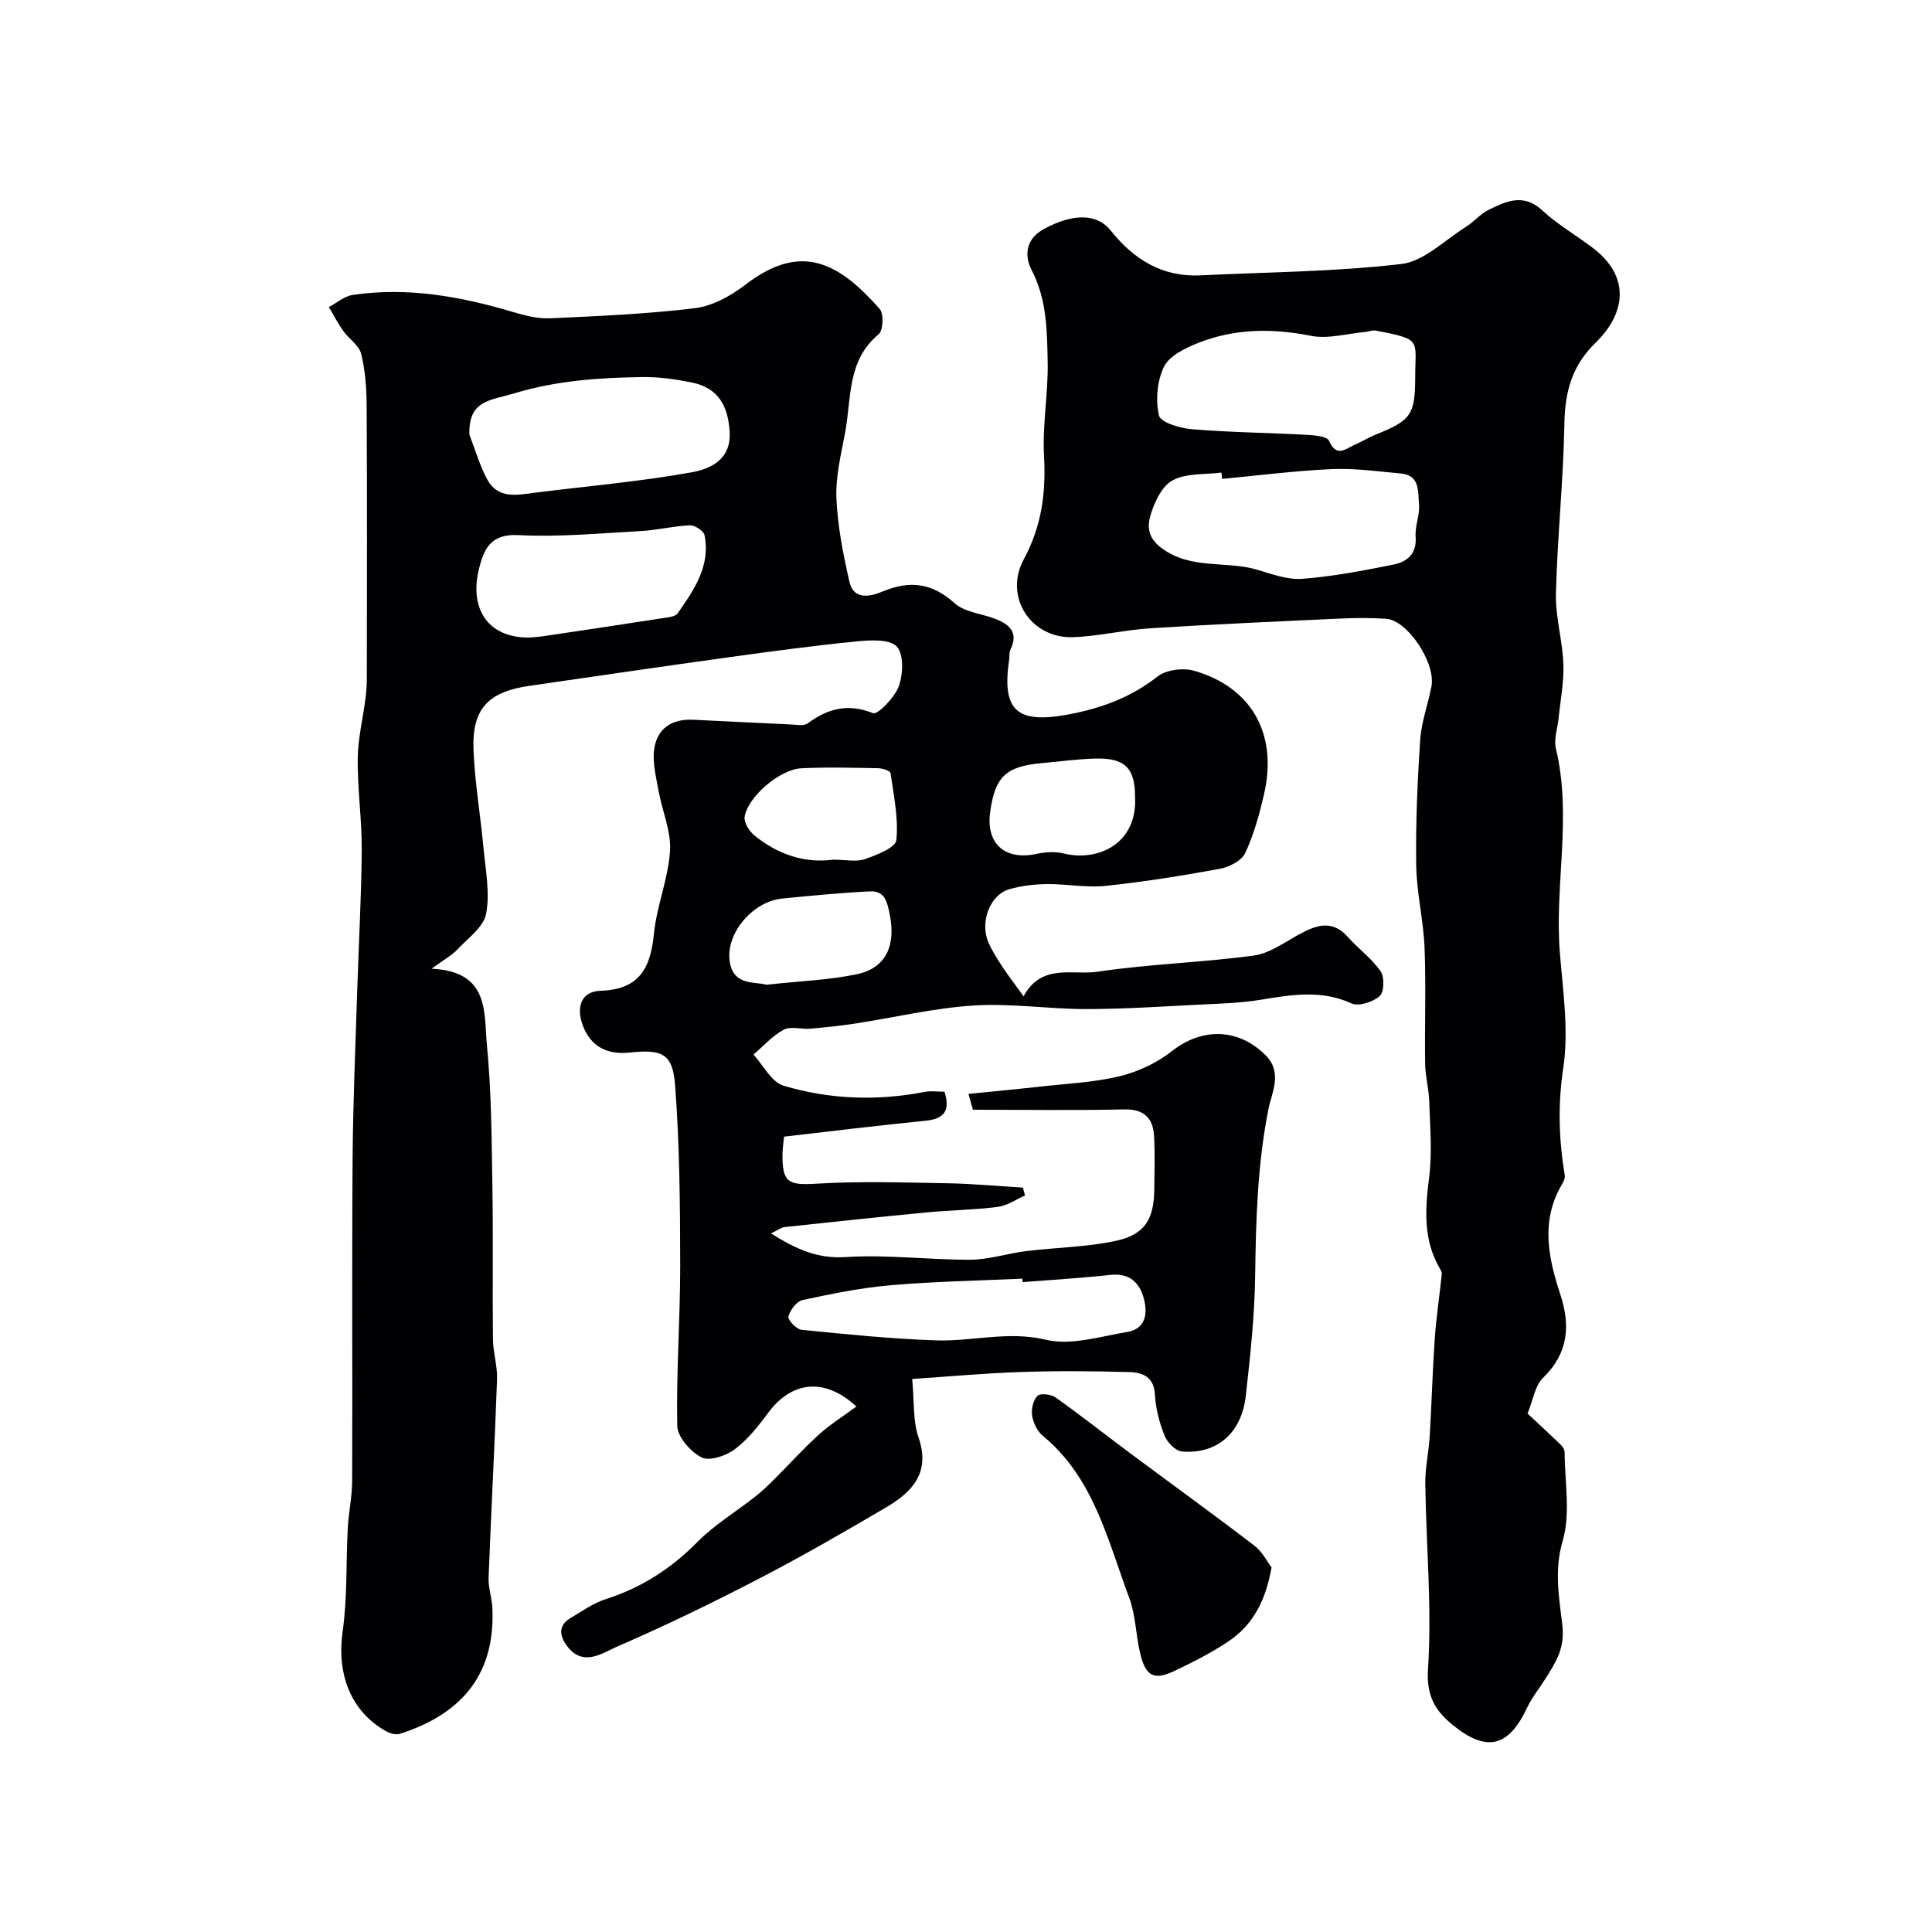
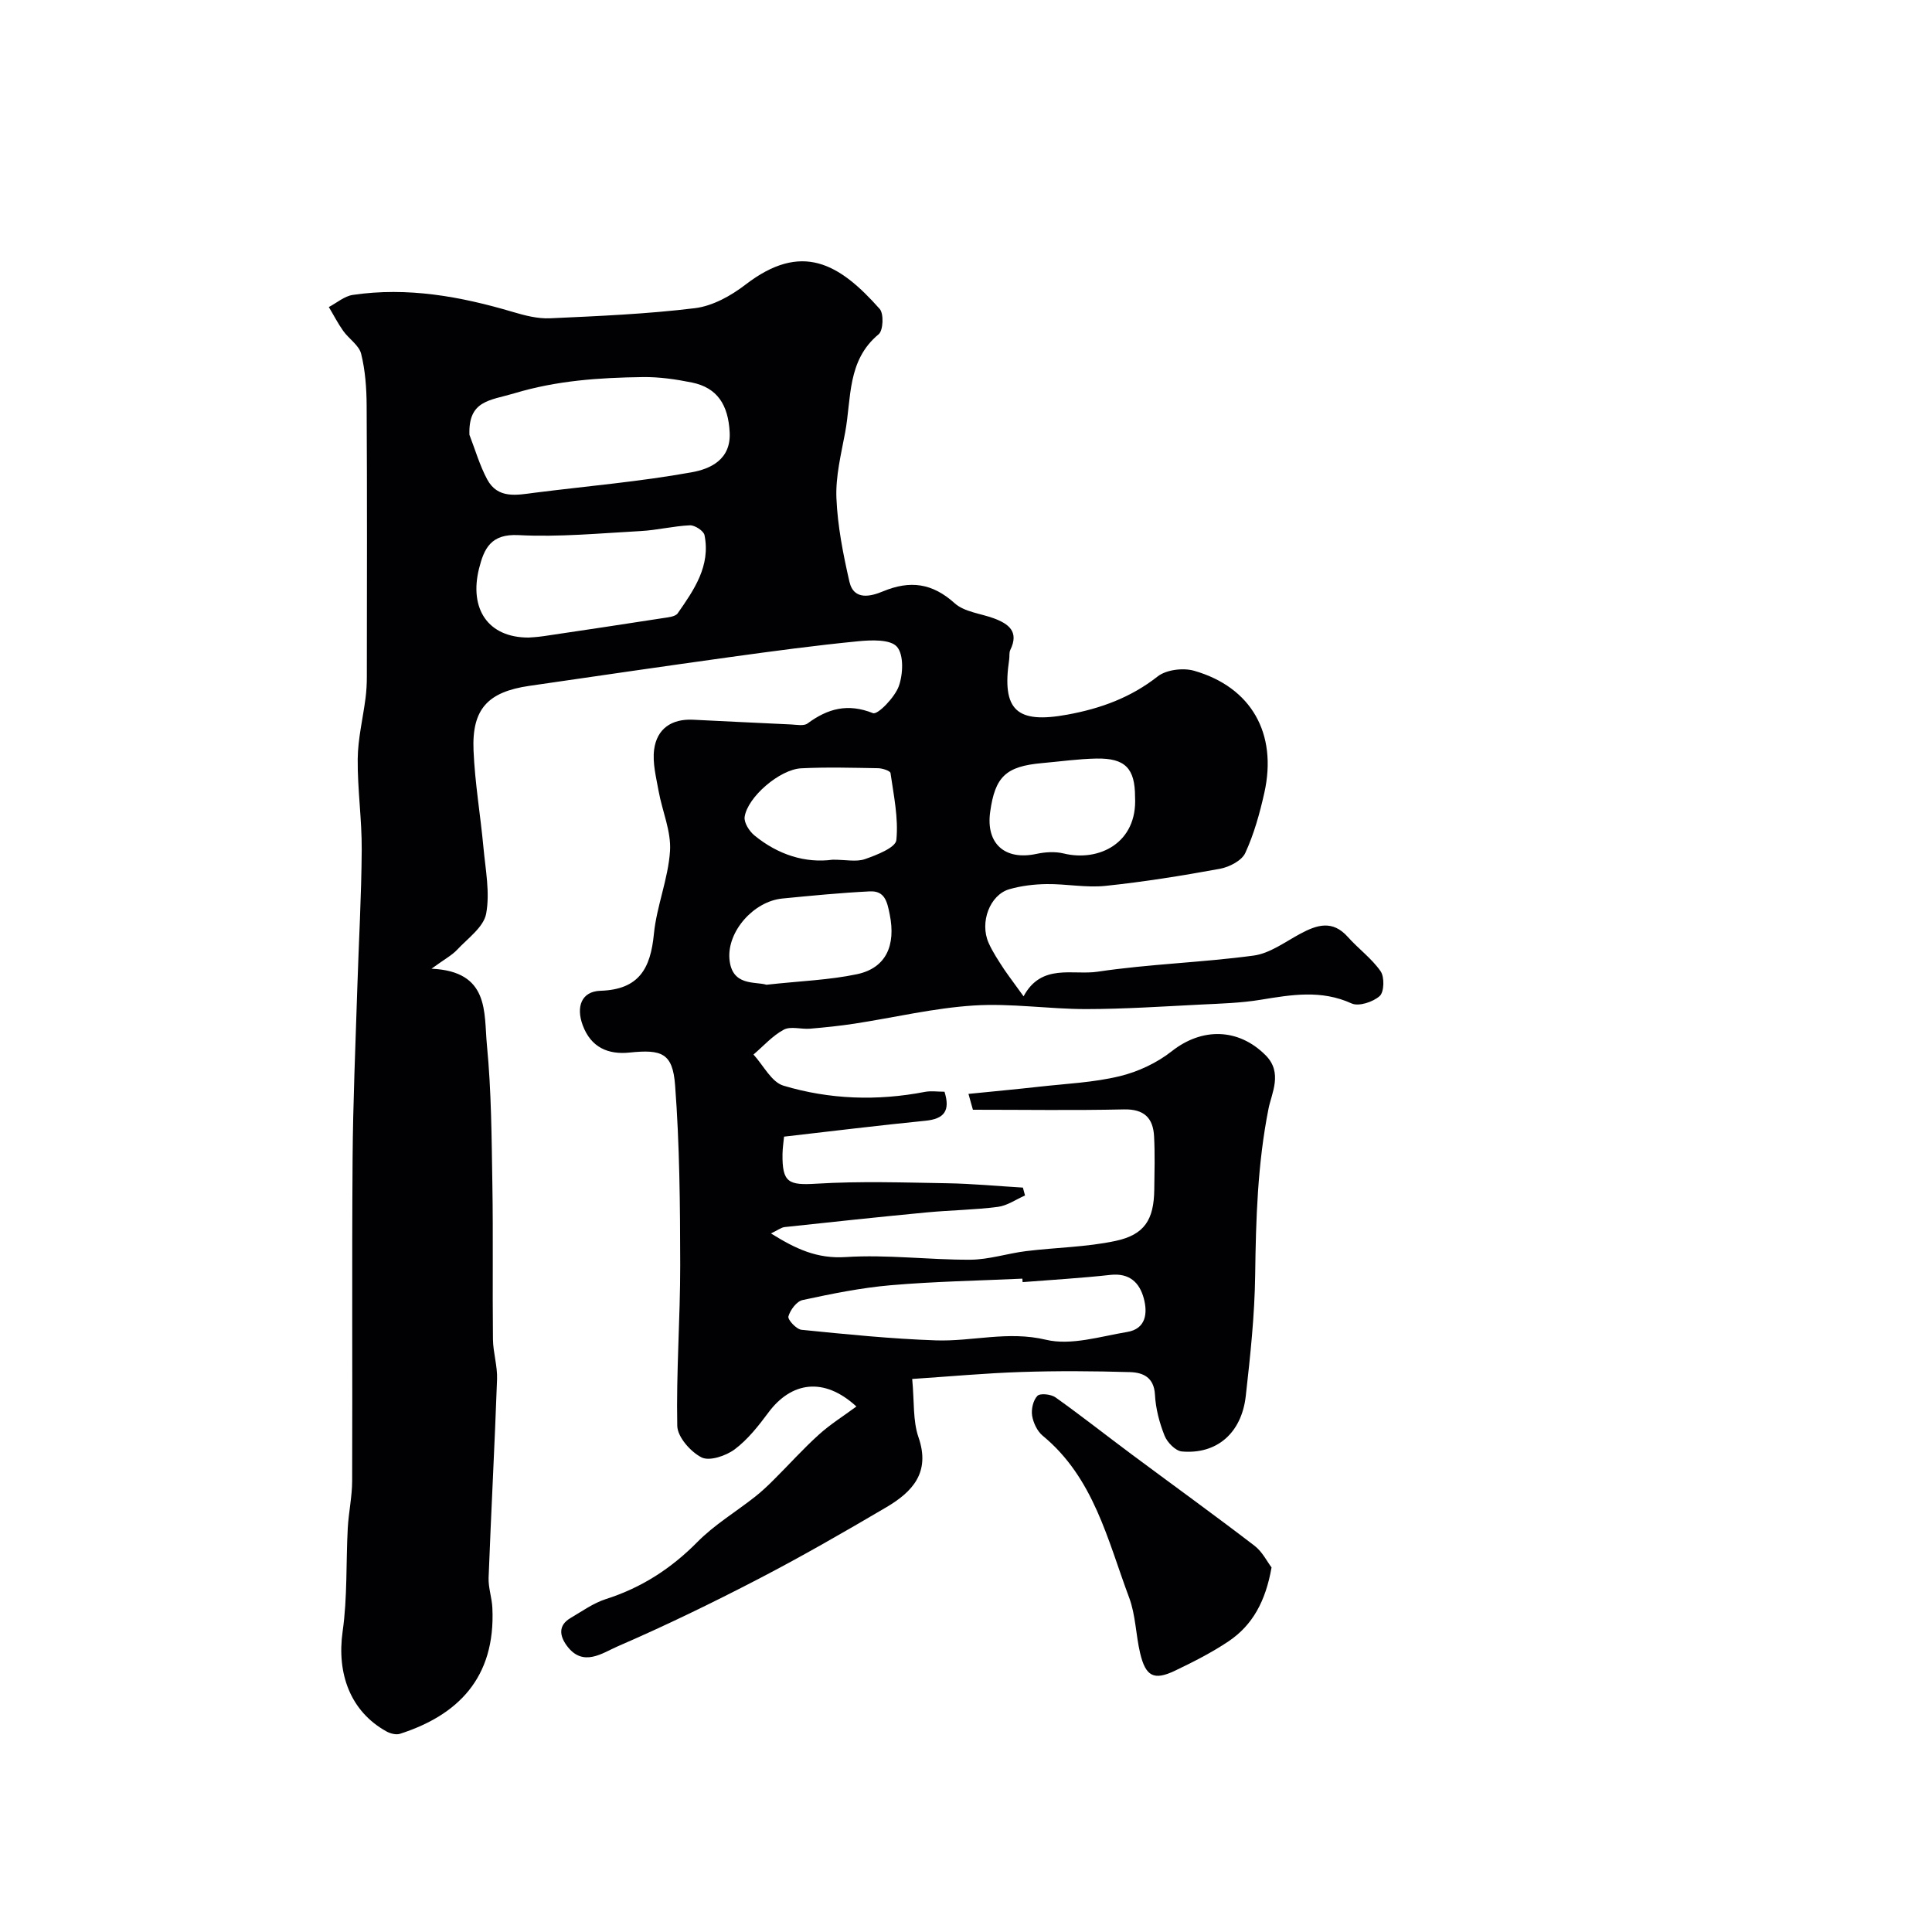
<svg xmlns="http://www.w3.org/2000/svg" enable-background="new 0 0 400 400" viewBox="0 0 400 400">
  <g fill="#010103">
    <path d="m211.92 206.28c3.71-6.91 10.22-4.33 15.34-5.1 10.69-1.6 21.58-1.89 32.3-3.34 3.35-.45 6.49-2.82 9.62-4.5 3.49-1.88 6.71-2.91 9.87.64 2.18 2.45 4.95 4.45 6.79 7.11.83 1.19.74 4.31-.19 5.13-1.38 1.23-4.34 2.21-5.82 1.53-6.29-2.87-12.46-1.8-18.82-.76-4.06.67-8.22.79-12.34.99-7.93.4-15.86.93-23.8.94-7.77 0-15.57-1.24-23.29-.74-8.26.53-16.42 2.49-24.63 3.75-3.07.47-6.16.79-9.25 1.05-1.82.15-3.99-.56-5.42.2-2.34 1.25-4.21 3.39-6.28 5.15 2.05 2.23 3.72 5.71 6.22 6.45 9.55 2.86 19.41 3.19 29.28 1.28 1.26-.24 2.61-.03 4.05-.03 1.24 3.97-.08 5.63-3.96 6.01-9.63.96-19.24 2.14-29.26 3.29-.1 1.07-.3 2.33-.32 3.6-.08 5.96 1.27 6.49 7.04 6.14 9-.55 18.06-.24 27.09-.09 5.22.09 10.43.59 15.64.9.15.54.29 1.08.44 1.63-1.87.82-3.68 2.11-5.62 2.36-4.89.63-9.86.68-14.78 1.15-9.79.93-19.57 1.98-29.35 3.03-.74.08-1.42.64-2.85 1.32 5.12 3.19 9.51 5.28 15.5 4.89 8.54-.55 17.18.59 25.77.55 3.85-.02 7.68-1.3 11.55-1.78 6.17-.76 12.47-.82 18.52-2.11s7.94-4.44 8.02-10.63c.05-3.67.15-7.34-.04-11-.19-3.82-2.06-5.7-6.26-5.6-10.3.23-20.62.07-31.25.07-.3-1.06-.63-2.25-.92-3.28 4.94-.5 9.85-.95 14.75-1.5 5.53-.62 11.17-.86 16.54-2.16 3.82-.92 7.73-2.75 10.81-5.18 6.26-4.94 13.82-4.8 19.44.86 3.58 3.6 1.21 7.85.58 11.05-2.27 11.44-2.61 22.87-2.76 34.43-.11 8.36-1.01 16.74-1.95 25.07-.87 7.68-6.03 12.1-13.23 11.46-1.32-.12-3.03-1.88-3.58-3.27-1.07-2.68-1.84-5.62-1.99-8.5-.2-3.63-2.53-4.59-5.21-4.66-7.52-.22-15.05-.27-22.56-.02-7.34.24-14.66.92-22.49 1.44.45 4.69.12 8.64 1.3 12.06 2.54 7.32-1.27 11.33-6.69 14.52-8.72 5.13-17.51 10.19-26.49 14.85-9.54 4.95-19.24 9.66-29.1 13.93-3.15 1.36-7.19 4.42-10.53-.14-1.49-2.03-1.83-4.2.78-5.73 2.38-1.4 4.71-3.08 7.29-3.91 7.37-2.35 13.52-6.31 18.97-11.83 3.52-3.57 7.96-6.23 11.93-9.36 1.37-1.08 2.65-2.29 3.89-3.53 3.12-3.1 6.06-6.39 9.32-9.33 2.37-2.15 5.13-3.87 7.78-5.83-6.77-6.22-13.51-5.08-18.22 1.25-2.05 2.76-4.27 5.59-6.98 7.62-1.81 1.35-5.22 2.5-6.86 1.67-2.28-1.16-4.98-4.23-5.03-6.53-.23-11.09.62-22.2.61-33.3-.02-12.42-.12-24.87-1.06-37.24-.5-6.65-2.77-7.44-9.42-6.75-4.41.46-7.98-1.03-9.7-5.64-1.42-3.82-.28-7.02 3.66-7.15 8-.25 10.38-4.62 11.07-11.75.57-5.79 2.97-11.42 3.34-17.2.26-4.06-1.61-8.24-2.36-12.39-.51-2.85-1.29-5.82-.93-8.6.57-4.31 3.61-6.39 8.04-6.18 6.77.32 13.53.68 20.3.98 1.16.05 2.66.37 3.43-.21 4.2-3.1 8.33-4.21 13.54-2.13.97.39 4.49-3.24 5.34-5.56.9-2.48 1.07-6.54-.38-8.19-1.38-1.57-5.33-1.4-8.07-1.13-8.8.86-17.57 2.04-26.32 3.25-13.92 1.93-27.82 3.96-41.72 5.98-8.6 1.25-11.92 4.8-11.55 13.39.28 6.7 1.43 13.36 2.05 20.05.42 4.59 1.38 9.35.56 13.74-.52 2.77-3.8 5.09-6.01 7.46-1.07 1.14-2.54 1.91-5.3 3.92 12.1.55 10.82 9.11 11.47 15.8.93 9.56.97 19.22 1.13 28.85.18 10.69 0 21.38.12 32.06.03 2.77.95 5.54.85 8.29-.49 13.7-1.23 27.39-1.75 41.08-.08 2.08.69 4.18.78 6.28.68 14.56-7.27 22.24-19.14 26.05-.82.26-2.04-.07-2.85-.53-7.38-4.12-10.26-11.89-9.01-20.68 1-7.03.68-14.24 1.06-21.37.18-3.27.9-6.53.91-9.79.08-22.19-.07-44.38.09-66.57.08-11.77.6-23.53.97-35.3.3-9.6.86-19.2.92-28.8.04-6.26-.89-12.54-.83-18.8.04-4.2 1.08-8.39 1.62-12.59.19-1.47.27-2.97.27-4.46.02-18.7.07-37.4-.04-56.1-.02-3.59-.28-7.27-1.14-10.73-.44-1.77-2.54-3.09-3.71-4.74-1.11-1.56-1.99-3.29-2.98-4.94 1.65-.87 3.22-2.25 4.95-2.51 11.34-1.68 22.32.31 33.17 3.53 2.48.74 5.14 1.42 7.67 1.31 10.03-.46 20.09-.88 30.04-2.1 3.63-.45 7.42-2.55 10.41-4.85 11.64-8.97 19.43-4.45 27.81 5.01.88.99.73 4.46-.21 5.24-6.58 5.44-5.62 13.26-6.94 20.33-.84 4.5-1.99 9.08-1.81 13.58.24 5.8 1.39 11.62 2.69 17.31.92 4.03 4.55 3.01 6.94 2.02 5.64-2.34 10.22-1.72 14.86 2.46 2 1.8 5.35 2.11 8.08 3.11 3.11 1.15 5.29 2.77 3.43 6.56-.27.56-.13 1.3-.23 1.96-1.56 10.54 1.54 13.36 12.09 11.42 6.85-1.26 13.06-3.51 18.65-7.9 1.78-1.4 5.29-1.83 7.57-1.17 11.83 3.4 17.25 12.99 14.52 25.25-.95 4.25-2.14 8.54-3.95 12.47-.73 1.59-3.3 2.91-5.23 3.27-7.86 1.44-15.76 2.71-23.71 3.54-3.99.42-8.1-.42-12.16-.37-2.59.03-5.26.35-7.74 1.06-4.04 1.16-6.19 6.86-4.3 11.11.85 1.92 2.06 3.71 3.21 5.48 1.22 1.78 2.51 3.46 4.03 5.59zm-114.73-116.26c1.2 3.09 2.12 6.32 3.67 9.22 2.21 4.12 6.15 3.25 9.88 2.77 10.83-1.37 21.74-2.29 32.47-4.23 3.72-.67 8.17-2.53 7.86-8.29-.3-5.67-2.56-9.22-7.8-10.29-3.35-.68-6.81-1.18-10.21-1.13-8.97.12-17.79.71-26.61 3.37-5.03 1.5-9.51 1.43-9.26 8.58zm12.24 41.98c.22-.02 1.71-.08 3.18-.3 8.21-1.21 16.41-2.45 24.61-3.72 1.08-.17 2.59-.29 3.09-1 3.38-4.85 6.84-9.8 5.55-16.19-.18-.88-2-2.07-3.02-2.03-3.41.15-6.8 1.01-10.21 1.19-8.43.46-16.89 1.28-25.28.84-5.72-.3-7.13 2.78-8.17 6.92-2.06 8.28 1.79 14.3 10.25 14.29zm102.29 133.45c-.02-.24-.03-.48-.05-.72-9.08.42-18.18.58-27.23 1.36-6.14.53-12.24 1.77-18.27 3.07-1.23.26-2.57 2.06-2.94 3.4-.18.67 1.66 2.66 2.72 2.76 9.25.93 18.52 1.87 27.8 2.19 7.56.26 14.92-2.01 22.8-.13 5.19 1.24 11.23-.68 16.82-1.61 3.88-.64 4.27-3.87 3.44-6.95-.89-3.3-2.98-5.29-6.89-4.87-6.04.67-12.13 1.02-18.2 1.5zm23.28-100.46c0-5.89-2.03-8.05-7.99-7.94-3.75.07-7.5.61-11.25.94-7.5.67-9.75 2.79-10.76 10.14-.9 6.56 3.07 10.06 9.58 8.66 1.81-.39 3.86-.52 5.63-.09 7.28 1.78 15.31-2.14 14.79-11.71zm-62.59 13c2.73 0 4.9.5 6.67-.12 2.44-.85 6.35-2.38 6.5-3.94.46-4.55-.55-9.26-1.21-13.88-.07-.46-1.66-.98-2.55-1-5.32-.09-10.65-.25-15.95.02-4.45.23-11.11 5.96-11.7 10.06-.17 1.18.96 2.96 2.02 3.83 4.91 4.03 10.59 5.8 16.22 5.03zm-13.72 25.89c7.06-.78 13-.97 18.73-2.18 6.07-1.28 8.06-6.01 6.8-12.31-.54-2.73-1.03-4.99-4.14-4.84-6.05.3-12.08.89-18.11 1.48-5.93.58-11.41 6.8-10.95 12.48.47 5.75 5.32 4.65 7.67 5.37z" />
-     <path d="m316.26 292.65c2.38 2.23 4.64 4.31 6.85 6.44.41.4.83 1.04.83 1.58.02 6.16 1.26 12.7-.41 18.38-1.79 6.07-.72 11.84-.07 17.34.57 4.87-1.31 7.68-3.41 11.04-1.28 2.05-2.85 3.95-3.87 6.12-3.81 8.11-8.33 9.34-15.37 3.62-3.53-2.87-5.53-5.89-5.16-11.57.83-12.72-.37-25.56-.56-38.36-.05-3.26.71-6.52.91-9.79.41-6.76.58-13.54 1.05-20.29.31-4.47.99-8.91 1.46-13.36.04-.38-.21-.83-.42-1.19-3.51-6.02-3.02-12.36-2.19-18.97.64-5.11.17-10.38.01-15.57-.08-2.61-.81-5.2-.85-7.8-.12-8.02.19-16.05-.12-24.06-.23-5.71-1.65-11.39-1.73-17.1-.12-8.65.25-17.32.83-25.96.25-3.7 1.61-7.31 2.32-10.99.95-4.88-4.93-13.75-9.38-14.05-3.17-.21-6.36-.19-9.54-.04-13.06.6-26.12 1.18-39.17 2-5.39.34-10.72 1.65-16.1 1.85-8.67.32-14.42-8.3-10.21-16.12 3.75-6.95 4.61-13.84 4.19-21.47-.35-6.4.88-12.87.76-19.29-.13-6.49-.14-13.03-3.34-19.17-1.52-2.93-1.22-6.39 2.51-8.43 6.09-3.33 11.06-3.25 13.88.29 4.75 5.95 10.65 9.67 18.59 9.28 13.87-.68 27.81-.74 41.57-2.35 4.7-.55 8.97-4.93 13.37-7.68 1.66-1.03 2.98-2.68 4.7-3.53 3.63-1.78 7.21-3.51 11.12.11 3.21 2.97 7.11 5.19 10.6 7.87 7.5 5.76 6.83 13.29.48 19.48-4.96 4.84-6.38 10.19-6.5 16.82-.21 11.71-1.45 23.4-1.75 35.11-.13 4.86 1.36 9.74 1.54 14.63.14 3.71-.61 7.45-.98 11.18-.21 2.12-1.04 4.38-.57 6.33 3.4 14.08-.33 28.27.83 42.38.65 7.93 1.86 16.09.69 23.83-1.15 7.6-.9 14.8.32 22.18.09.57-.26 1.29-.59 1.84-4.44 7.56-2.85 15.14-.32 22.83 2.08 6.32 1.69 12.11-3.55 17.19-1.72 1.64-2.09 4.63-3.25 7.42zm-23.26-214.66c.02-7.75 1.46-7.7-8.2-9.55-.69-.13-1.47.24-2.22.3-3.73.33-7.63 1.49-11.16.79-8.05-1.6-15.84-1.52-23.42 1.5-2.63 1.05-5.89 2.63-7 4.88-1.44 2.93-1.78 6.95-1.04 10.14.34 1.43 4.4 2.62 6.86 2.82 7.91.65 15.86.73 23.79 1.16 1.59.09 4.16.31 4.55 1.22 1.54 3.58 3.45 1.65 5.33.83 1.48-.64 2.85-1.51 4.34-2.11 7.33-2.92 8.17-4.12 8.17-11.98zm-39.97 21.16c-.05-.44-.1-.87-.15-1.31-3.41.45-7.25.08-10.09 1.6-2.23 1.19-3.8 4.54-4.59 7.24-.64 2.19-.67 4.59 2.26 6.77 6.14 4.58 13.34 2.58 19.81 4.5 3.06.91 6.3 2.12 9.36 1.89 6.32-.49 12.6-1.69 18.83-2.94 2.81-.56 4.9-2.17 4.63-5.77-.17-2.22.91-4.54.7-6.74-.25-2.52.28-6-3.76-6.36-4.75-.42-9.53-1.12-14.26-.91-7.6.34-15.16 1.32-22.74 2.03z" />
    <path d="m263.26 324.52c-1.22 6.96-3.91 11.95-8.92 15.31-3.48 2.33-7.27 4.25-11.05 6.06-4.39 2.1-6.1 1.22-7.25-3.67-.89-3.79-.92-7.87-2.27-11.47-4.46-11.92-7.3-24.77-17.88-33.49-1.14-.94-1.96-2.68-2.2-4.16-.21-1.33.21-3.19 1.09-4.1.57-.59 2.8-.35 3.73.3 5.32 3.78 10.44 7.83 15.68 11.73 8.51 6.33 17.11 12.54 25.53 18.99 1.64 1.25 2.64 3.33 3.54 4.5z" />
  </g>
</svg>